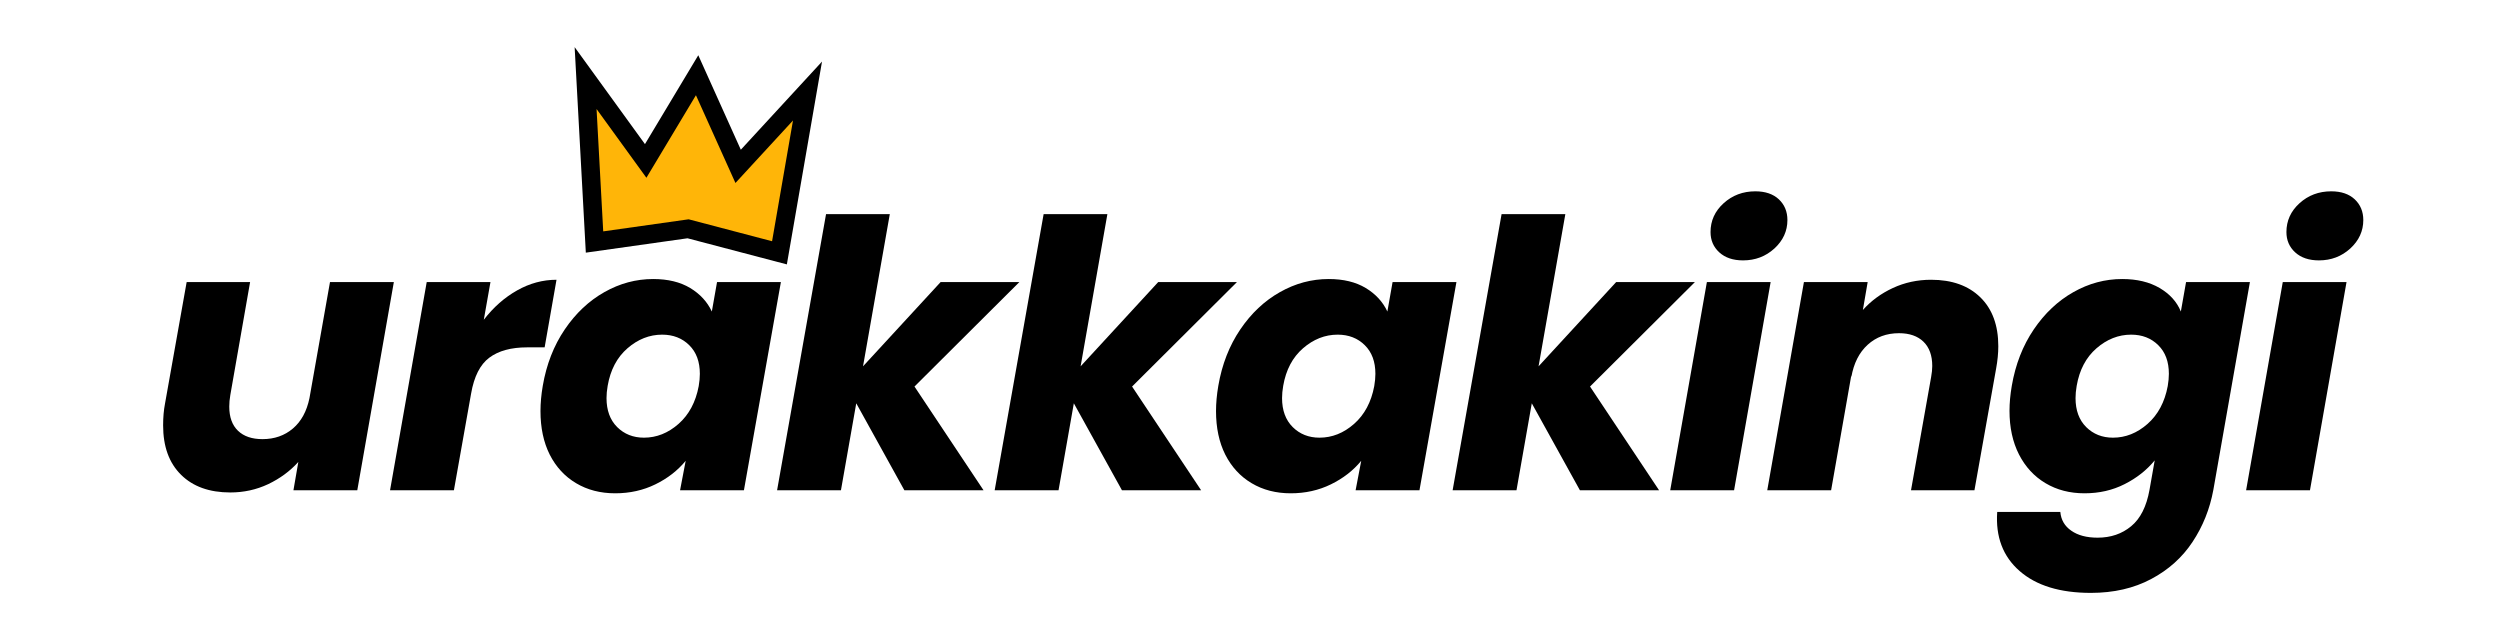
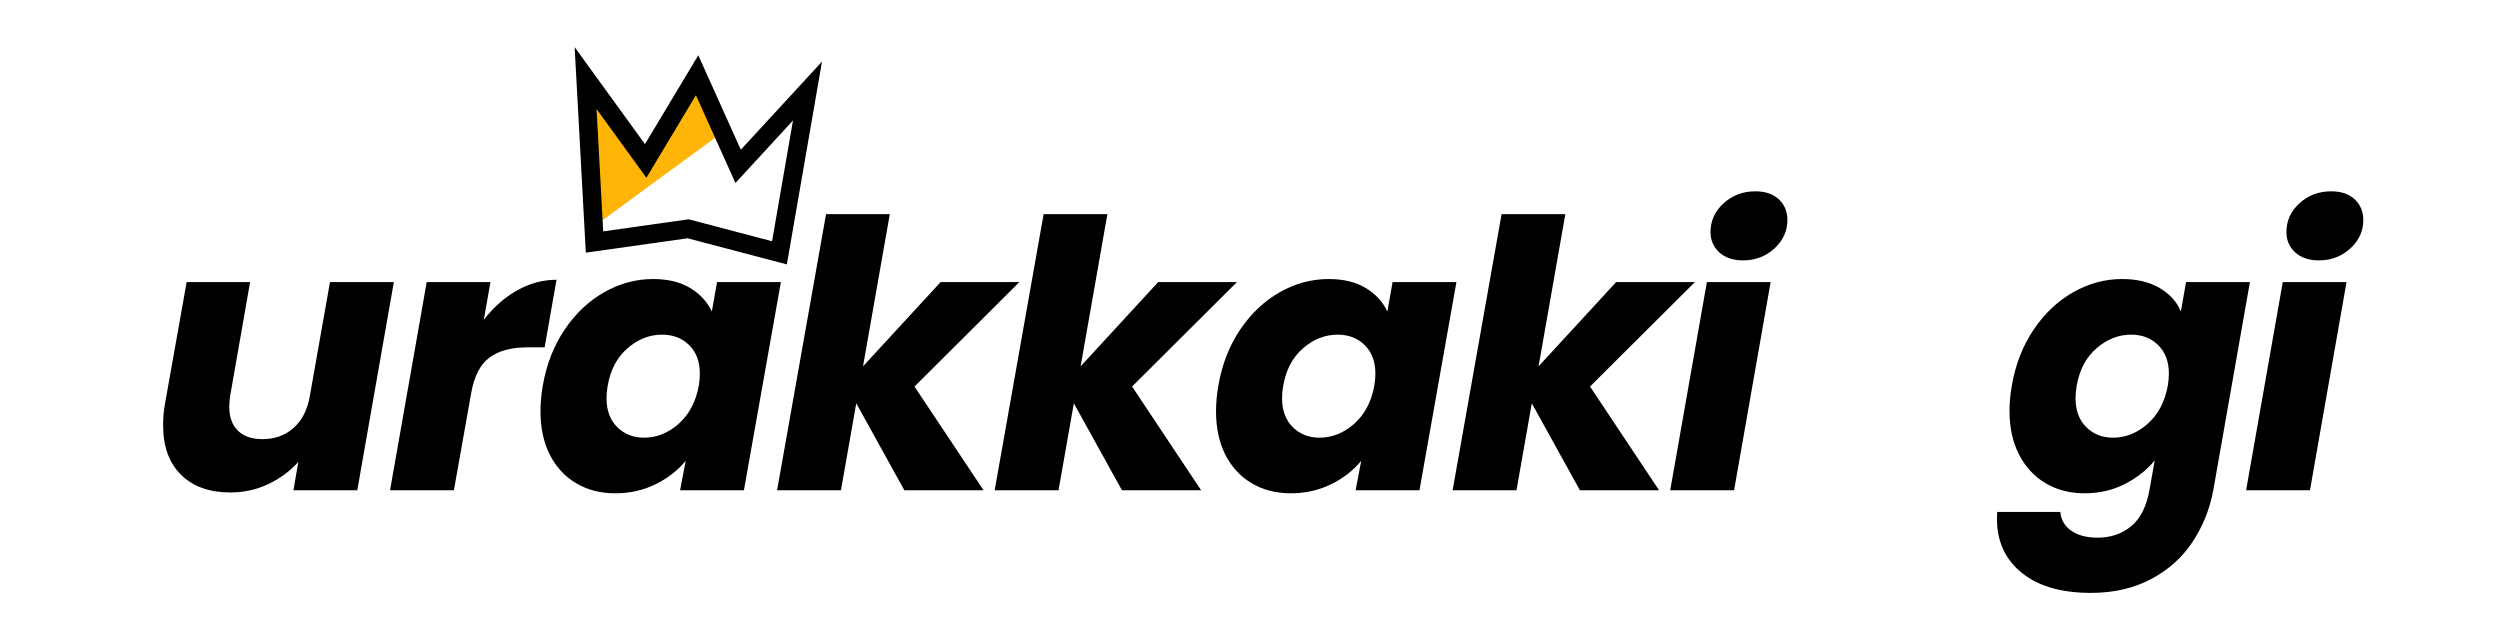
<svg xmlns="http://www.w3.org/2000/svg" width="500" zoomAndPan="magnify" viewBox="0 0 375 93.75" height="125" preserveAspectRatio="xMidYMid meet" version="1.2">
  <defs>
    <clipPath id="bb4109719f">
      <path d="M 87 11 L 122 11 L 122 38 L 87 38 Z M 87 11 " />
    </clipPath>
    <clipPath id="6575aab9d8">
      <path d="M 85.391 5.965 L 124.223 8.238 L 122.34 40.348 L 83.508 38.07 Z M 85.391 5.965 " />
    </clipPath>
    <clipPath id="ed3a66b061">
-       <path d="M 85.391 5.965 L 124.223 8.238 L 122.34 40.348 L 83.508 38.07 Z M 85.391 5.965 " />
+       <path d="M 85.391 5.965 L 124.223 8.238 L 83.508 38.07 Z M 85.391 5.965 " />
    </clipPath>
    <clipPath id="0281b9a1b1">
      <path d="M 85.391 5.965 L 124.223 8.238 L 122.34 40.348 L 83.508 38.07 Z M 85.391 5.965 " />
    </clipPath>
    <clipPath id="8404c854b1">
      <path d="M 83 5 L 125 5 L 125 41 L 83 41 Z M 83 5 " />
    </clipPath>
    <clipPath id="4262dfb41b">
      <path d="M 85.391 5.965 L 124.223 8.238 L 122.34 40.348 L 83.508 38.07 Z M 85.391 5.965 " />
    </clipPath>
    <clipPath id="045a94d6d4">
      <path d="M 85.391 5.965 L 124.223 8.238 L 122.34 40.348 L 83.508 38.07 Z M 85.391 5.965 " />
    </clipPath>
    <clipPath id="a9642c4a17">
      <path d="M 85.391 5.965 L 124.223 8.238 L 122.34 40.348 L 83.508 38.07 Z M 85.391 5.965 " />
    </clipPath>
  </defs>
  <g id="8d4dc039e9">
    <g style="fill:#000000;fill-opacity:1;">
      <g transform="translate(22.124, 73.542)">
        <path style="stroke:none" d="M 36.953 -31.234 L 31.469 0 L 21.891 0 L 22.625 -4.25 C 21.383 -2.875 19.879 -1.766 18.109 -0.922 C 16.336 -0.086 14.441 0.328 12.422 0.328 C 9.285 0.328 6.82 -0.555 5.031 -2.328 C 3.238 -4.098 2.344 -6.566 2.344 -9.734 C 2.344 -10.93 2.438 -12.016 2.625 -12.984 L 5.875 -31.234 L 15.391 -31.234 L 12.422 -14.281 C 12.316 -13.676 12.266 -13.098 12.266 -12.547 C 12.266 -10.973 12.703 -9.766 13.578 -8.922 C 14.453 -8.086 15.676 -7.672 17.25 -7.672 C 19.039 -7.672 20.562 -8.203 21.812 -9.266 C 23.062 -10.328 23.891 -11.848 24.297 -13.828 L 27.375 -31.234 Z M 36.953 -31.234 " />
      </g>
    </g>
    <g style="fill:#000000;fill-opacity:1;">
      <g transform="translate(57.898, 73.542)">
        <path style="stroke:none" d="M 14.672 -25.578 C 16.117 -27.453 17.785 -28.922 19.672 -29.984 C 21.555 -31.047 23.523 -31.578 25.578 -31.578 L 23.797 -21.438 L 21.156 -21.438 C 18.77 -21.438 16.883 -20.922 15.5 -19.891 C 14.125 -18.867 13.211 -17.07 12.766 -14.5 L 10.188 0 L 0.609 0 L 6.109 -31.234 L 15.672 -31.234 Z M 14.672 -25.578 " />
      </g>
    </g>
    <g style="fill:#000000;fill-opacity:1;">
      <g transform="translate(79.9, 73.542)">
        <path style="stroke:none" d="M 1.516 -15.672 C 2.066 -18.879 3.164 -21.695 4.812 -24.125 C 6.457 -26.551 8.438 -28.414 10.75 -29.719 C 13.062 -31.031 15.504 -31.688 18.078 -31.688 C 20.285 -31.688 22.133 -31.238 23.625 -30.344 C 25.113 -29.445 26.195 -28.27 26.875 -26.812 L 27.656 -31.234 L 37.234 -31.234 L 31.688 0 L 22.109 0 L 22.953 -4.422 C 21.754 -2.961 20.238 -1.785 18.406 -0.891 C 16.582 0.004 14.57 0.453 12.375 0.453 C 10.164 0.453 8.211 -0.051 6.516 -1.062 C 4.816 -2.07 3.5 -3.5 2.562 -5.344 C 1.633 -7.195 1.172 -9.375 1.172 -11.875 C 1.172 -13.062 1.285 -14.328 1.516 -15.672 Z M 24.906 -15.625 C 25.02 -16.289 25.078 -16.906 25.078 -17.469 C 25.078 -19.289 24.547 -20.723 23.484 -21.766 C 22.422 -22.816 21.066 -23.344 19.422 -23.344 C 17.523 -23.344 15.789 -22.66 14.219 -21.297 C 12.656 -19.941 11.664 -18.066 11.25 -15.672 C 11.133 -15.004 11.078 -14.391 11.078 -13.828 C 11.078 -11.992 11.609 -10.547 12.672 -9.484 C 13.742 -8.422 15.082 -7.891 16.688 -7.891 C 18.582 -7.891 20.312 -8.578 21.875 -9.953 C 23.445 -11.336 24.457 -13.227 24.906 -15.625 Z M 24.906 -15.625 " />
      </g>
    </g>
    <g style="fill:#000000;fill-opacity:1;">
      <g transform="translate(115.954, 73.542)">
        <path style="stroke:none" d="M 21.219 -15.562 L 31.578 0 L 19.703 0 L 12.484 -13.047 L 10.188 0 L 0.609 0 L 7.953 -41.422 L 17.516 -41.422 L 13.5 -18.594 L 25.141 -31.234 L 36.953 -31.234 Z M 21.219 -15.562 " />
      </g>
    </g>
    <g style="fill:#000000;fill-opacity:1;">
      <g transform="translate(148.592, 73.542)">
        <path style="stroke:none" d="M 21.219 -15.562 L 31.578 0 L 19.703 0 L 12.484 -13.047 L 10.188 0 L 0.609 0 L 7.953 -41.422 L 17.516 -41.422 L 13.5 -18.594 L 25.141 -31.234 L 36.953 -31.234 Z M 21.219 -15.562 " />
      </g>
    </g>
    <g style="fill:#000000;fill-opacity:1;">
      <g transform="translate(181.231, 73.542)">
        <path style="stroke:none" d="M 1.516 -15.672 C 2.066 -18.879 3.164 -21.695 4.812 -24.125 C 6.457 -26.551 8.438 -28.414 10.75 -29.719 C 13.062 -31.031 15.504 -31.688 18.078 -31.688 C 20.285 -31.688 22.133 -31.238 23.625 -30.344 C 25.113 -29.445 26.195 -28.27 26.875 -26.812 L 27.656 -31.234 L 37.234 -31.234 L 31.688 0 L 22.109 0 L 22.953 -4.422 C 21.754 -2.961 20.238 -1.785 18.406 -0.891 C 16.582 0.004 14.57 0.453 12.375 0.453 C 10.164 0.453 8.211 -0.051 6.516 -1.062 C 4.816 -2.07 3.5 -3.5 2.562 -5.344 C 1.633 -7.195 1.172 -9.375 1.172 -11.875 C 1.172 -13.062 1.285 -14.328 1.516 -15.672 Z M 24.906 -15.625 C 25.02 -16.289 25.078 -16.906 25.078 -17.469 C 25.078 -19.289 24.547 -20.723 23.484 -21.766 C 22.422 -22.816 21.066 -23.344 19.422 -23.344 C 17.523 -23.344 15.789 -22.66 14.219 -21.297 C 12.656 -19.941 11.664 -18.066 11.25 -15.672 C 11.133 -15.004 11.078 -14.391 11.078 -13.828 C 11.078 -11.992 11.609 -10.547 12.672 -9.484 C 13.742 -8.422 15.082 -7.891 16.688 -7.891 C 18.582 -7.891 20.312 -8.578 21.875 -9.953 C 23.445 -11.336 24.457 -13.227 24.906 -15.625 Z M 24.906 -15.625 " />
      </g>
    </g>
    <g style="fill:#000000;fill-opacity:1;">
      <g transform="translate(217.285, 73.542)">
        <path style="stroke:none" d="M 21.219 -15.562 L 31.578 0 L 19.703 0 L 12.484 -13.047 L 10.188 0 L 0.609 0 L 7.953 -41.422 L 17.516 -41.422 L 13.5 -18.594 L 25.141 -31.234 L 36.953 -31.234 Z M 21.219 -15.562 " />
      </g>
    </g>
    <g style="fill:#000000;fill-opacity:1;">
      <g transform="translate(249.924, 73.542)">
        <path style="stroke:none" d="M 11.531 -34.484 C 10.039 -34.484 8.852 -34.883 7.969 -35.688 C 7.094 -36.488 6.656 -37.504 6.656 -38.734 C 6.656 -40.422 7.305 -41.859 8.609 -43.047 C 9.922 -44.242 11.508 -44.844 13.375 -44.844 C 14.875 -44.844 16.051 -44.441 16.906 -43.641 C 17.758 -42.836 18.188 -41.801 18.188 -40.531 C 18.188 -38.883 17.535 -37.461 16.234 -36.266 C 14.93 -35.078 13.363 -34.484 11.531 -34.484 Z M 15.672 -31.234 L 10.188 0 L 0.609 0 L 6.109 -31.234 Z M 15.672 -31.234 " />
      </g>
    </g>
    <g style="fill:#000000;fill-opacity:1;">
      <g transform="translate(264.479, 73.542)">
-         <path style="stroke:none" d="M 25.188 -31.578 C 28.32 -31.578 30.785 -30.695 32.578 -28.938 C 34.367 -27.188 35.266 -24.742 35.266 -21.609 C 35.266 -20.566 35.156 -19.445 34.938 -18.25 L 31.688 0 L 22.172 0 L 25.188 -16.969 C 25.301 -17.602 25.359 -18.16 25.359 -18.641 C 25.359 -20.211 24.922 -21.426 24.047 -22.281 C 23.172 -23.133 21.945 -23.562 20.375 -23.562 C 18.508 -23.562 16.941 -22.984 15.672 -21.828 C 14.398 -20.672 13.582 -19.051 13.219 -16.969 L 13.219 -17.25 L 10.188 0 L 0.609 0 L 6.109 -31.234 L 15.672 -31.234 L 14.953 -27.047 C 16.18 -28.422 17.68 -29.52 19.453 -30.344 C 21.223 -31.164 23.133 -31.578 25.188 -31.578 Z M 25.188 -31.578 " />
-       </g>
+         </g>
    </g>
    <g style="fill:#000000;fill-opacity:1;">
      <g transform="translate(300.253, 73.542)">
        <path style="stroke:none" d="M 18.078 -31.688 C 20.285 -31.688 22.156 -31.238 23.688 -30.344 C 25.219 -29.445 26.281 -28.27 26.875 -26.812 L 27.656 -31.234 L 37.234 -31.234 L 31.75 -0.062 C 31.219 2.812 30.176 5.414 28.625 7.75 C 27.082 10.082 25.016 11.938 22.422 13.312 C 19.828 14.695 16.812 15.391 13.375 15.391 C 8.75 15.391 5.188 14.297 2.688 12.109 C 0.188 9.93 -0.93 6.977 -0.672 3.25 L 8.797 3.25 C 8.898 4.438 9.445 5.375 10.438 6.062 C 11.426 6.758 12.742 7.109 14.391 7.109 C 16.367 7.109 18.047 6.535 19.422 5.391 C 20.805 4.254 21.723 2.438 22.172 -0.062 L 22.953 -4.484 C 21.754 -3.023 20.25 -1.836 18.438 -0.922 C 16.633 -0.004 14.629 0.453 12.422 0.453 C 10.223 0.453 8.273 -0.051 6.578 -1.062 C 4.879 -2.07 3.551 -3.508 2.594 -5.375 C 1.645 -7.238 1.172 -9.422 1.172 -11.922 C 1.172 -13.078 1.285 -14.328 1.516 -15.672 C 2.066 -18.879 3.164 -21.695 4.812 -24.125 C 6.457 -26.551 8.438 -28.414 10.75 -29.719 C 13.062 -31.031 15.504 -31.688 18.078 -31.688 Z M 24.906 -15.625 C 25.02 -16.289 25.078 -16.906 25.078 -17.469 C 25.078 -19.289 24.547 -20.723 23.484 -21.766 C 22.422 -22.816 21.066 -23.344 19.422 -23.344 C 17.523 -23.344 15.789 -22.66 14.219 -21.297 C 12.656 -19.941 11.664 -18.066 11.25 -15.672 C 11.133 -15.004 11.078 -14.391 11.078 -13.828 C 11.078 -11.992 11.609 -10.547 12.672 -9.484 C 13.742 -8.422 15.082 -7.891 16.688 -7.891 C 18.582 -7.891 20.312 -8.578 21.875 -9.953 C 23.445 -11.336 24.457 -13.227 24.906 -15.625 Z M 24.906 -15.625 " />
      </g>
    </g>
    <g style="fill:#000000;fill-opacity:1;">
      <g transform="translate(336.307, 73.542)">
        <path style="stroke:none" d="M 11.531 -34.484 C 10.039 -34.484 8.852 -34.883 7.969 -35.688 C 7.094 -36.488 6.656 -37.504 6.656 -38.734 C 6.656 -40.422 7.305 -41.859 8.609 -43.047 C 9.922 -44.242 11.508 -44.844 13.375 -44.844 C 14.875 -44.844 16.051 -44.441 16.906 -43.641 C 17.758 -42.836 18.188 -41.801 18.188 -40.531 C 18.188 -38.883 17.535 -37.461 16.234 -36.266 C 14.93 -35.078 13.363 -34.484 11.531 -34.484 Z M 15.672 -31.234 L 10.188 0 L 0.609 0 L 6.109 -31.234 Z M 15.672 -31.234 " />
      </g>
    </g>
    <g clip-rule="nonzero" clip-path="url(#bb4109719f)">
      <g clip-rule="nonzero" clip-path="url(#6575aab9d8)">
        <g clip-rule="nonzero" clip-path="url(#ed3a66b061)">
          <g clip-rule="nonzero" clip-path="url(#0281b9a1b1)">
            <path style=" stroke:none;fill-rule:nonzero;fill:#ffb508;fill-opacity:1;" d="M 87.84 11.711 L 89.18 36.305 L 103.211 34.324 L 116.914 37.93 L 121.117 13.66 L 110.715 24.957 L 104.562 11.289 L 96.852 24.145 Z M 87.84 11.711 " />
          </g>
        </g>
      </g>
    </g>
    <g clip-rule="nonzero" clip-path="url(#8404c854b1)">
      <g clip-rule="nonzero" clip-path="url(#4262dfb41b)">
        <g clip-rule="nonzero" clip-path="url(#045a94d6d4)">
          <g clip-rule="nonzero" clip-path="url(#a9642c4a17)">
            <path style="fill:none;stroke-width:2;stroke-linecap:butt;stroke-linejoin:miter;stroke:#000000;stroke-opacity:1;stroke-miterlimit:4;" d="M 2.001 4.001 L 4 21.501 L 14 19.5 L 24.001 21.501 L 25.999 4 L 18.999 12.5 L 14.001 3 L 9.001 12.5 Z M 2.001 4.001 " transform="matrix(1.387,0.081,-0.082,1.396,85.393,5.963)" />
          </g>
        </g>
      </g>
    </g>
  </g>
</svg>